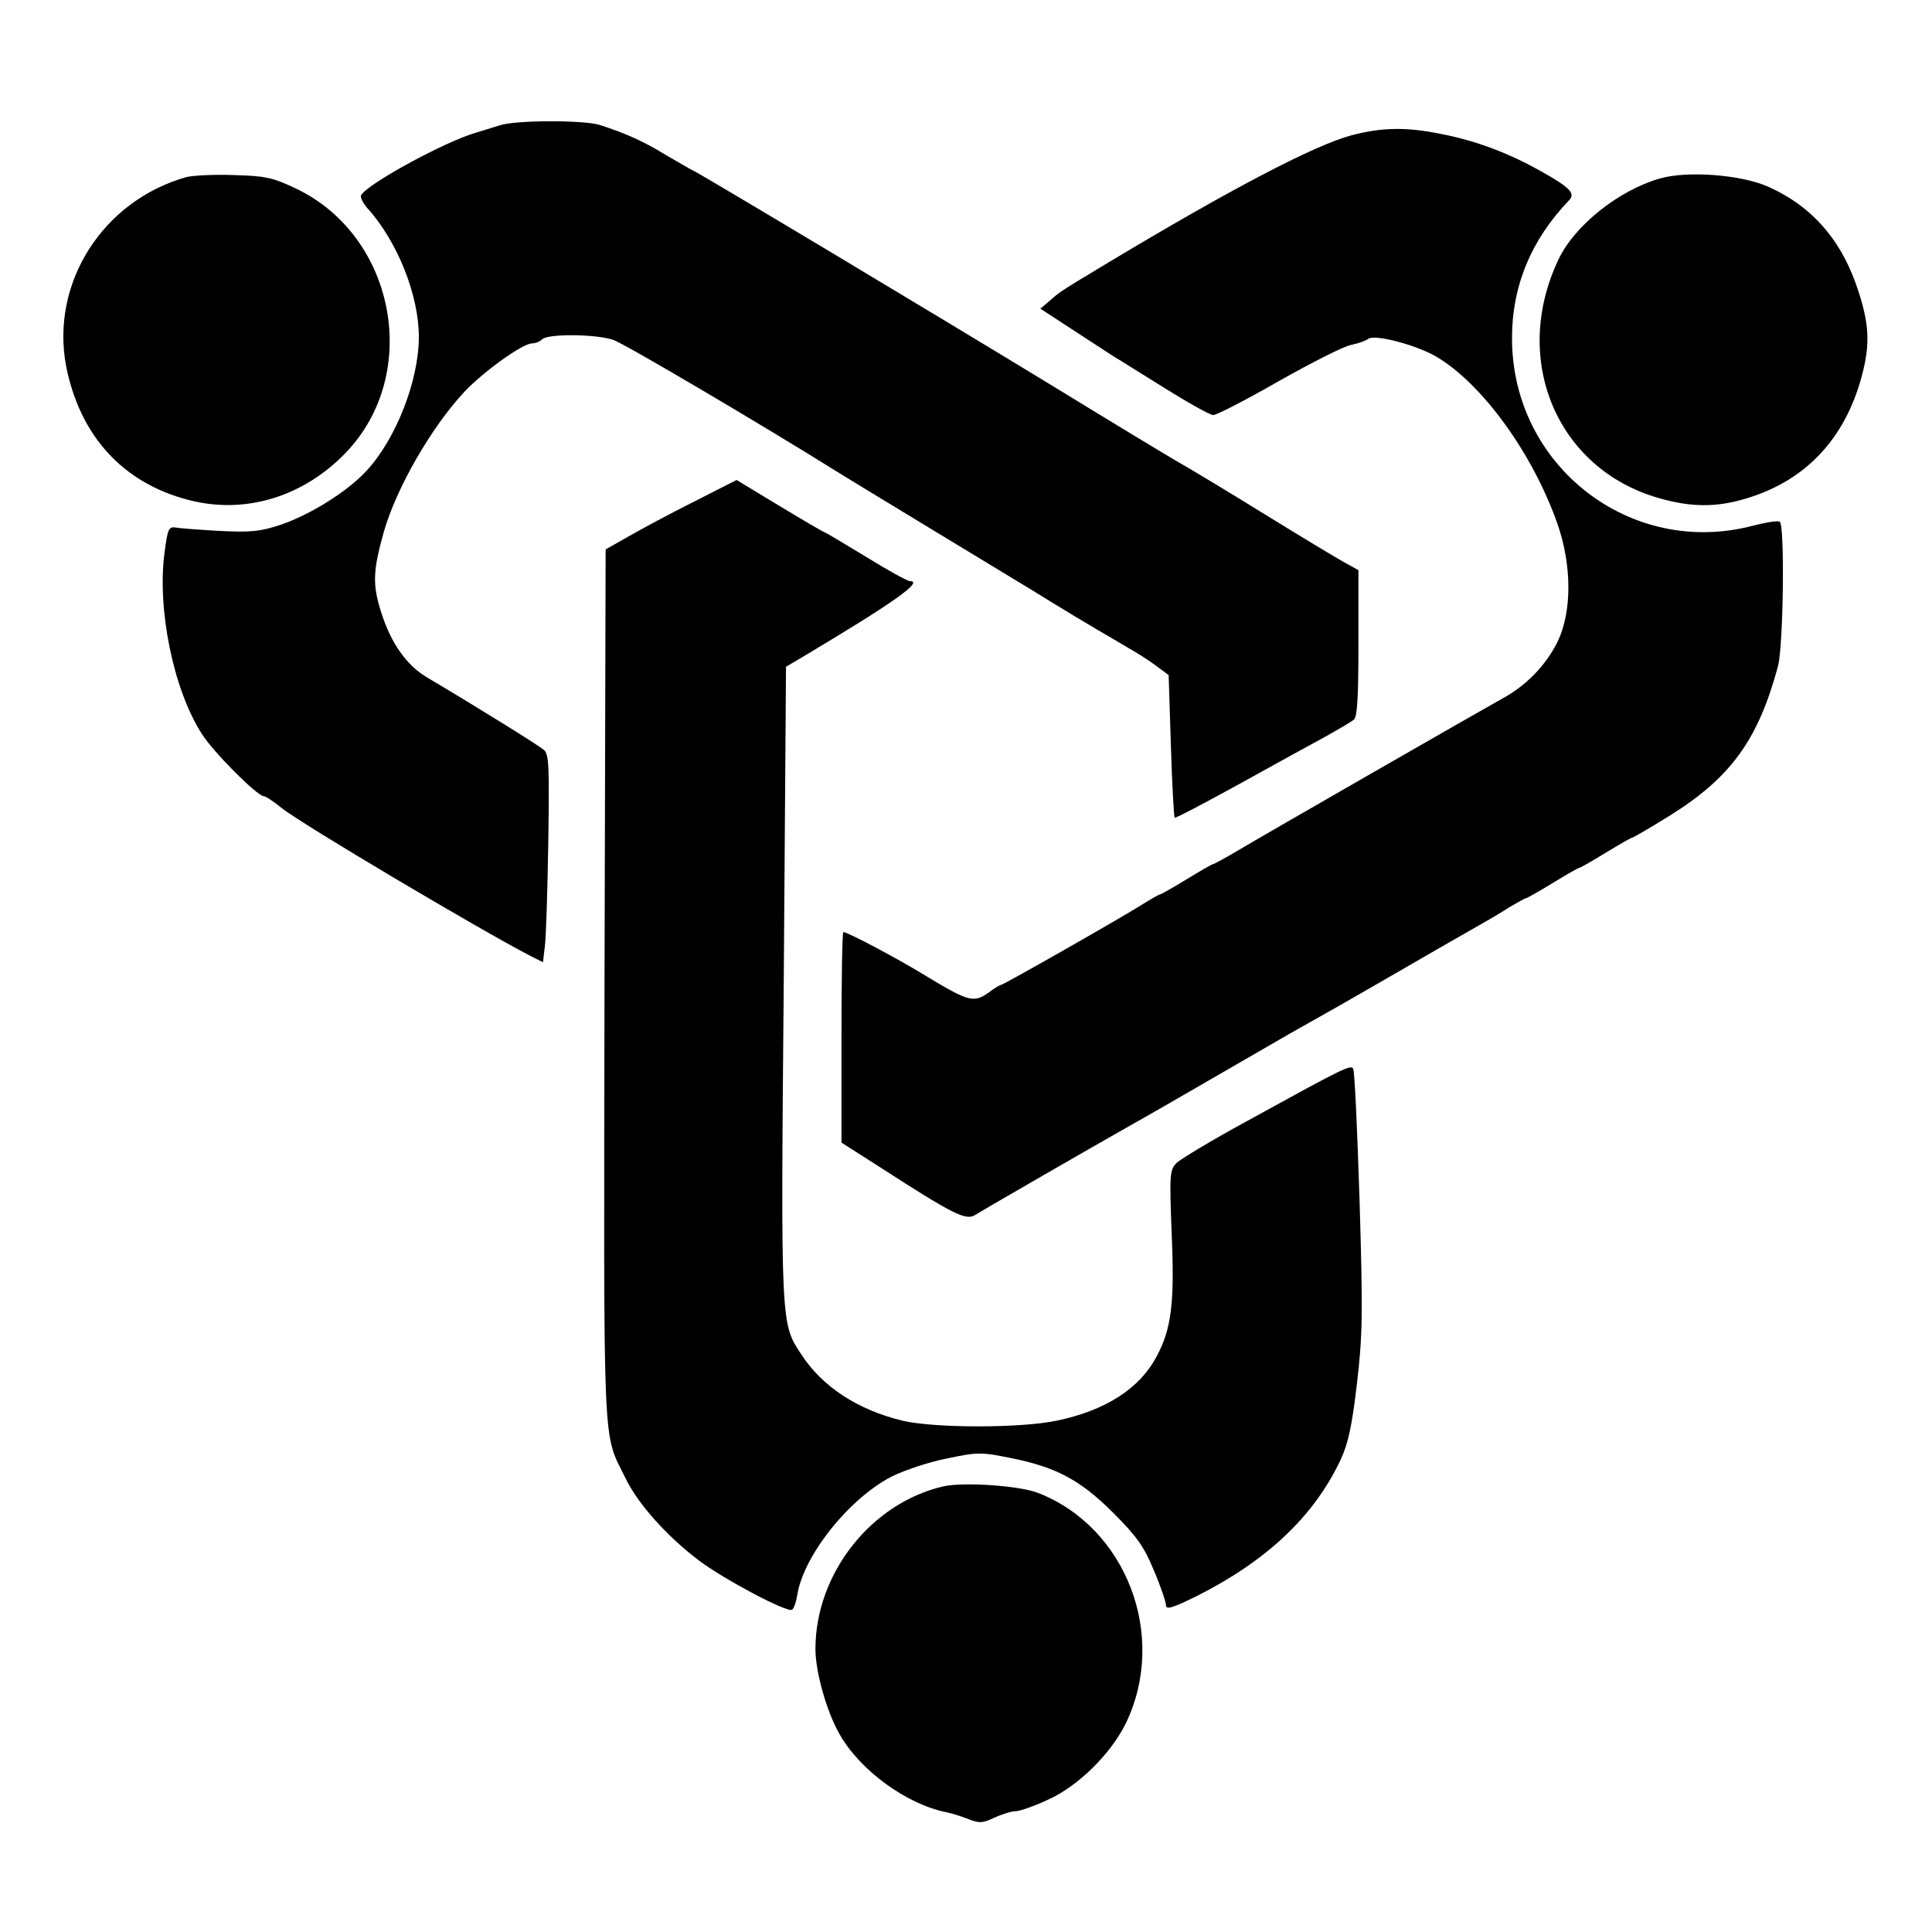
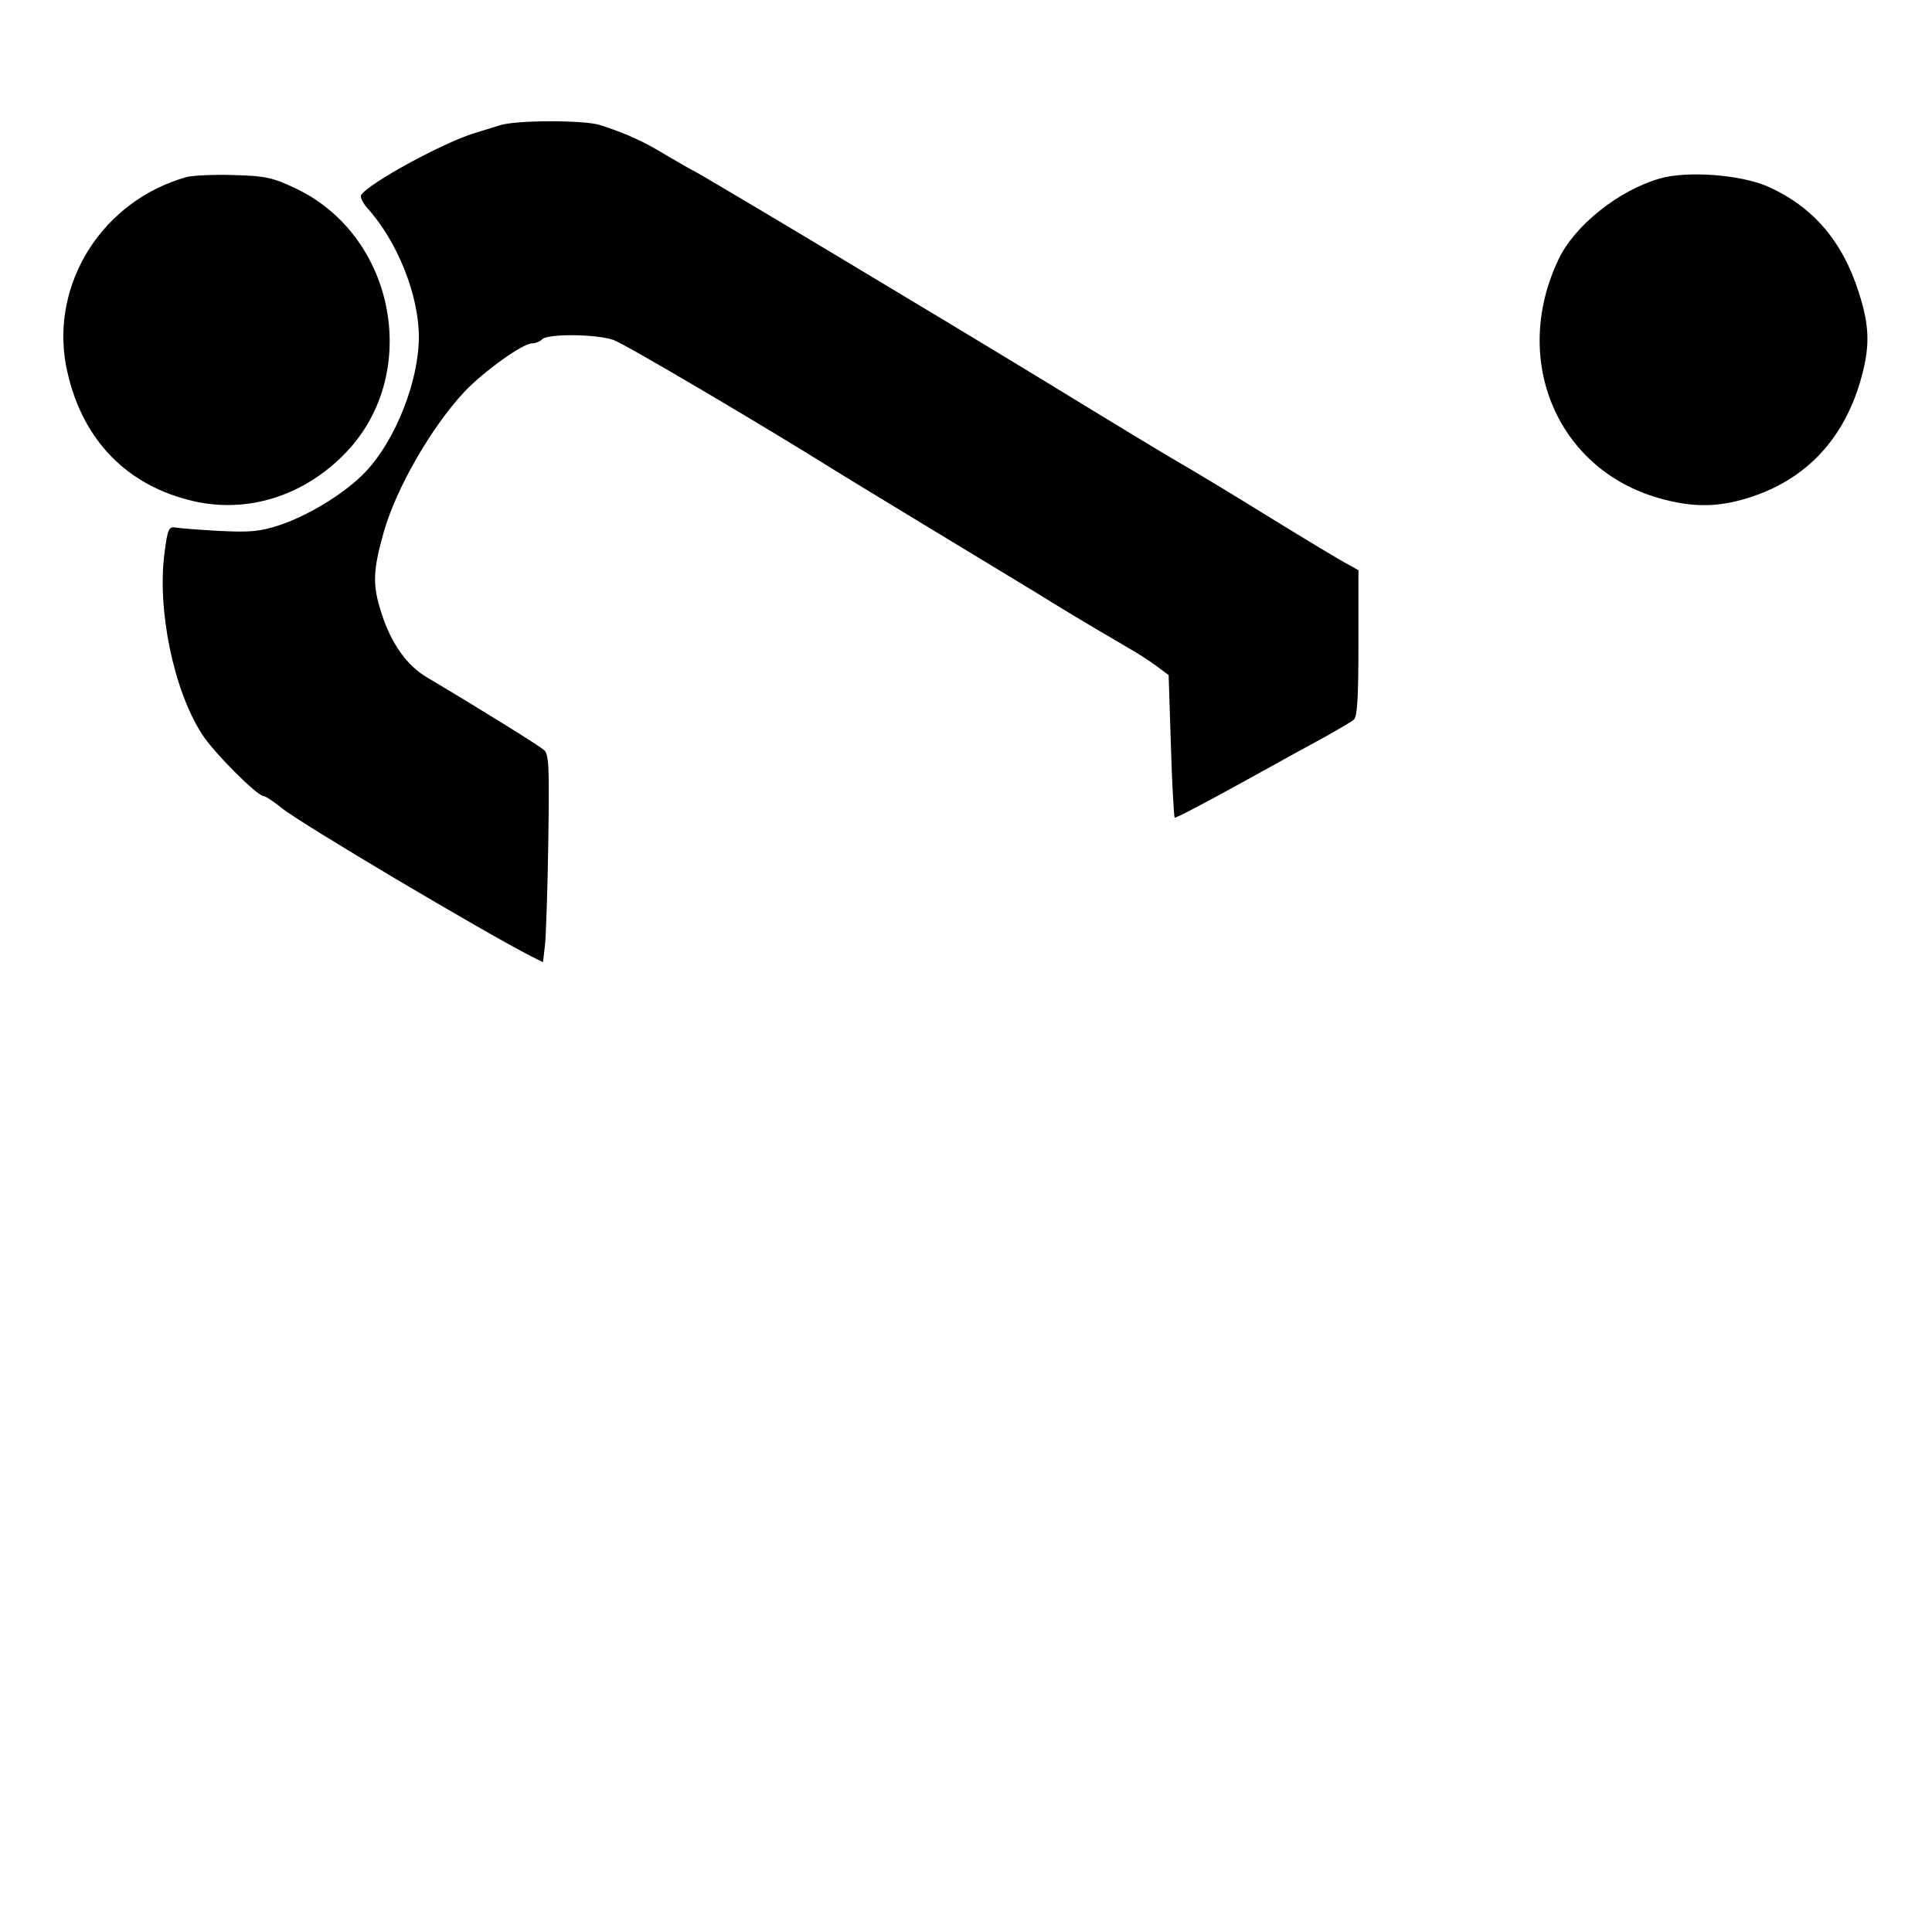
<svg xmlns="http://www.w3.org/2000/svg" version="1.0" width="512pt" height="512pt" viewBox="0 0 512 512" preserveAspectRatio="xMidYMid meet">
  <g transform="translate(0,512) scale(0.1,-0.1)" fill="#000000" stroke="none">
    <path d="M1325 4788 c-16 -5 -46 -14 -65 -20 -82 -24 -284 -134 -303 -165 -3 -5 4 -20 16 -34 80 -88 137 -231 137 -342 0 -116 -61 -271 -139 -355 -52 -56 -149 -116 -228 -143 -55 -18 -80 -20 -161 -16 -54 3 -106 7 -117 9 -18 3 -21 -5 -29 -67 -20 -150 24 -364 99 -480 30 -48 147 -165 164 -165 5 0 26 -14 47 -31 55 -44 531 -326 661 -393 l32 -16 5 43 c3 23 7 147 9 274 3 203 2 235 -12 246 -14 12 -165 106 -308 191 -55 32 -97 91 -123 174 -23 72 -22 109 7 212 33 116 126 278 214 372 50 53 154 128 179 128 9 0 21 5 27 11 15 15 143 14 189 -2 31 -11 402 -230 584 -344 19 -12 116 -71 215 -131 99 -60 241 -146 315 -191 74 -46 151 -92 170 -103 19 -11 55 -32 80 -47 25 -14 59 -36 76 -49 l31 -23 6 -187 c3 -102 8 -188 10 -191 2 -2 82 40 178 93 96 53 199 110 229 126 30 17 61 35 68 41 9 7 12 60 12 203 l0 193 -27 15 c-16 8 -111 65 -213 128 -102 63 -208 127 -235 142 -28 16 -180 108 -340 206 -292 178 -931 561 -950 569 -5 2 -37 21 -70 40 -60 37 -108 58 -176 80 -43 13 -222 13 -264 -1z" />
-     <path d="M3580 4761 c-99 -27 -320 -143 -640 -335 -133 -80 -131 -79 -158 -103 l-25 -21 89 -58 c49 -32 97 -63 106 -69 9 -5 69 -43 132 -82 64 -40 123 -73 131 -73 9 0 87 40 174 90 87 49 173 93 192 96 19 4 39 11 45 16 17 13 127 -16 180 -47 121 -71 255 -255 321 -442 39 -111 39 -234 1 -313 -31 -63 -83 -117 -148 -152 -54 -30 -633 -362 -708 -407 -29 -17 -55 -31 -57 -31 -3 0 -34 -18 -70 -40 -36 -22 -68 -40 -70 -40 -3 0 -24 -12 -48 -27 -55 -35 -368 -213 -374 -213 -3 0 -18 -9 -34 -21 -38 -27 -53 -23 -159 41 -81 50 -214 120 -225 120 -3 0 -5 -126 -5 -279 l0 -279 108 -69 c189 -122 222 -138 246 -123 22 14 301 175 416 240 36 20 142 81 235 135 94 54 188 109 210 121 22 12 128 72 235 134 107 62 215 124 240 138 25 14 62 36 82 49 21 12 40 23 43 23 2 0 34 18 70 40 36 22 67 40 70 40 3 0 34 18 70 40 36 22 68 40 70 40 3 0 46 25 96 56 165 102 238 202 291 399 14 53 18 368 5 382 -4 4 -36 -1 -71 -10 -325 -86 -640 159 -639 498 0 137 51 260 151 364 18 18 3 34 -74 77 -85 48 -170 80 -260 98 -96 20 -161 19 -244 -3z" />
    <path d="M495 4651 c-222 -62 -361 -280 -320 -500 36 -185 150 -311 325 -356 149 -39 304 8 417 126 200 209 131 573 -132 699 -61 29 -81 34 -165 36 -52 2 -108 -1 -125 -5z" />
    <path d="M4399 4647 c-109 -31 -227 -125 -269 -215 -126 -265 -4 -555 266 -632 87 -25 155 -25 235 0 150 46 251 150 298 306 27 92 27 146 -3 239 -43 136 -122 228 -242 281 -71 31 -212 42 -285 21z" />
-     <path d="M1838 3790 c-62 -31 -140 -73 -173 -92 l-60 -34 -3 -1158 c-2 -1267 -6 -1177 56 -1304 32 -67 111 -155 195 -218 68 -51 233 -138 246 -130 5 3 11 21 14 40 17 105 139 257 252 314 33 16 98 38 145 47 81 17 90 17 169 1 120 -24 184 -58 272 -146 62 -62 81 -89 107 -152 18 -42 32 -84 32 -92 0 -13 18 -7 83 25 186 94 310 212 380 361 20 43 30 90 43 201 15 127 16 185 7 485 -6 187 -13 344 -17 350 -7 11 -27 1 -285 -141 -90 -49 -173 -99 -183 -109 -18 -18 -19 -30 -13 -186 8 -183 0 -253 -40 -327 -45 -85 -135 -143 -265 -170 -94 -20 -324 -20 -408 0 -117 28 -212 89 -268 175 -55 83 -55 72 -47 984 l6 839 44 26 c243 145 322 201 284 201 -6 0 -59 29 -117 65 -59 36 -108 65 -110 65 -2 0 -55 31 -118 69 l-114 69 -114 -58z" />
-     <path d="M2500 1181 c-191 -44 -339 -231 -339 -431 0 -61 30 -167 64 -226 55 -97 180 -187 285 -207 14 -3 39 -11 57 -18 28 -11 37 -11 68 4 20 9 45 17 56 17 10 0 49 13 85 30 81 36 168 122 208 204 111 231 1 519 -234 610 -50 19 -196 29 -250 17z" />
  </g>
</svg>